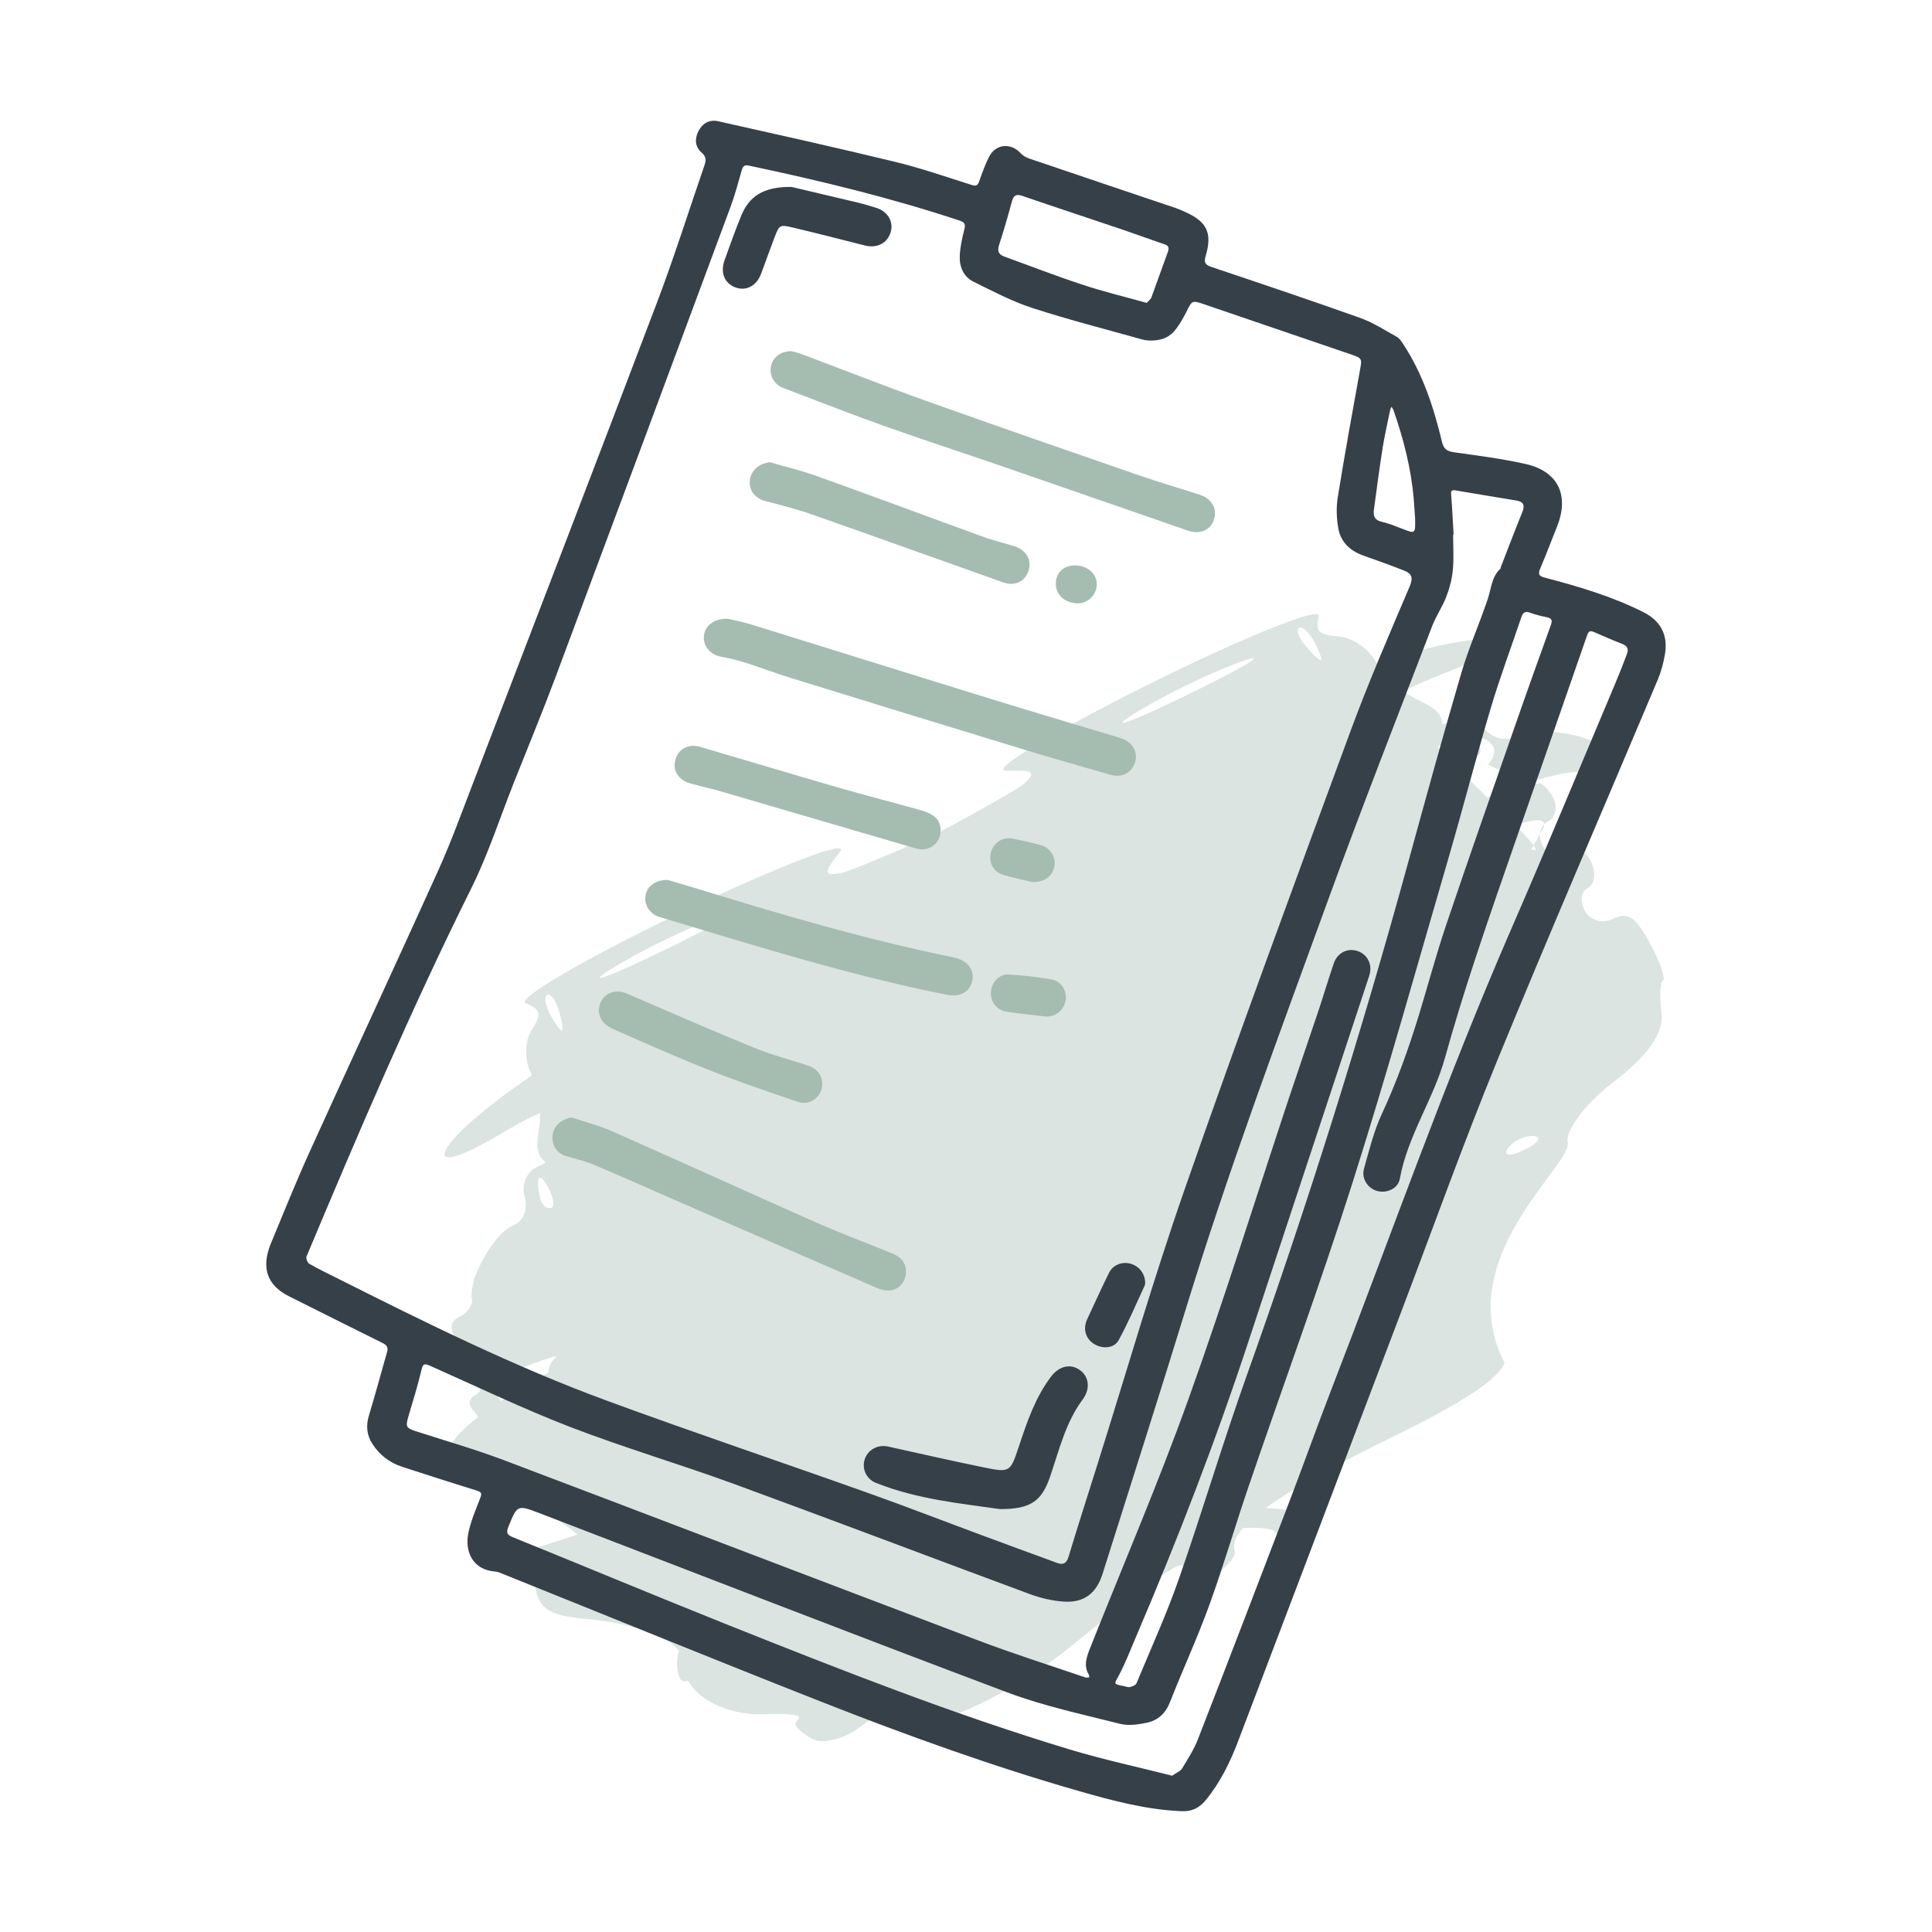
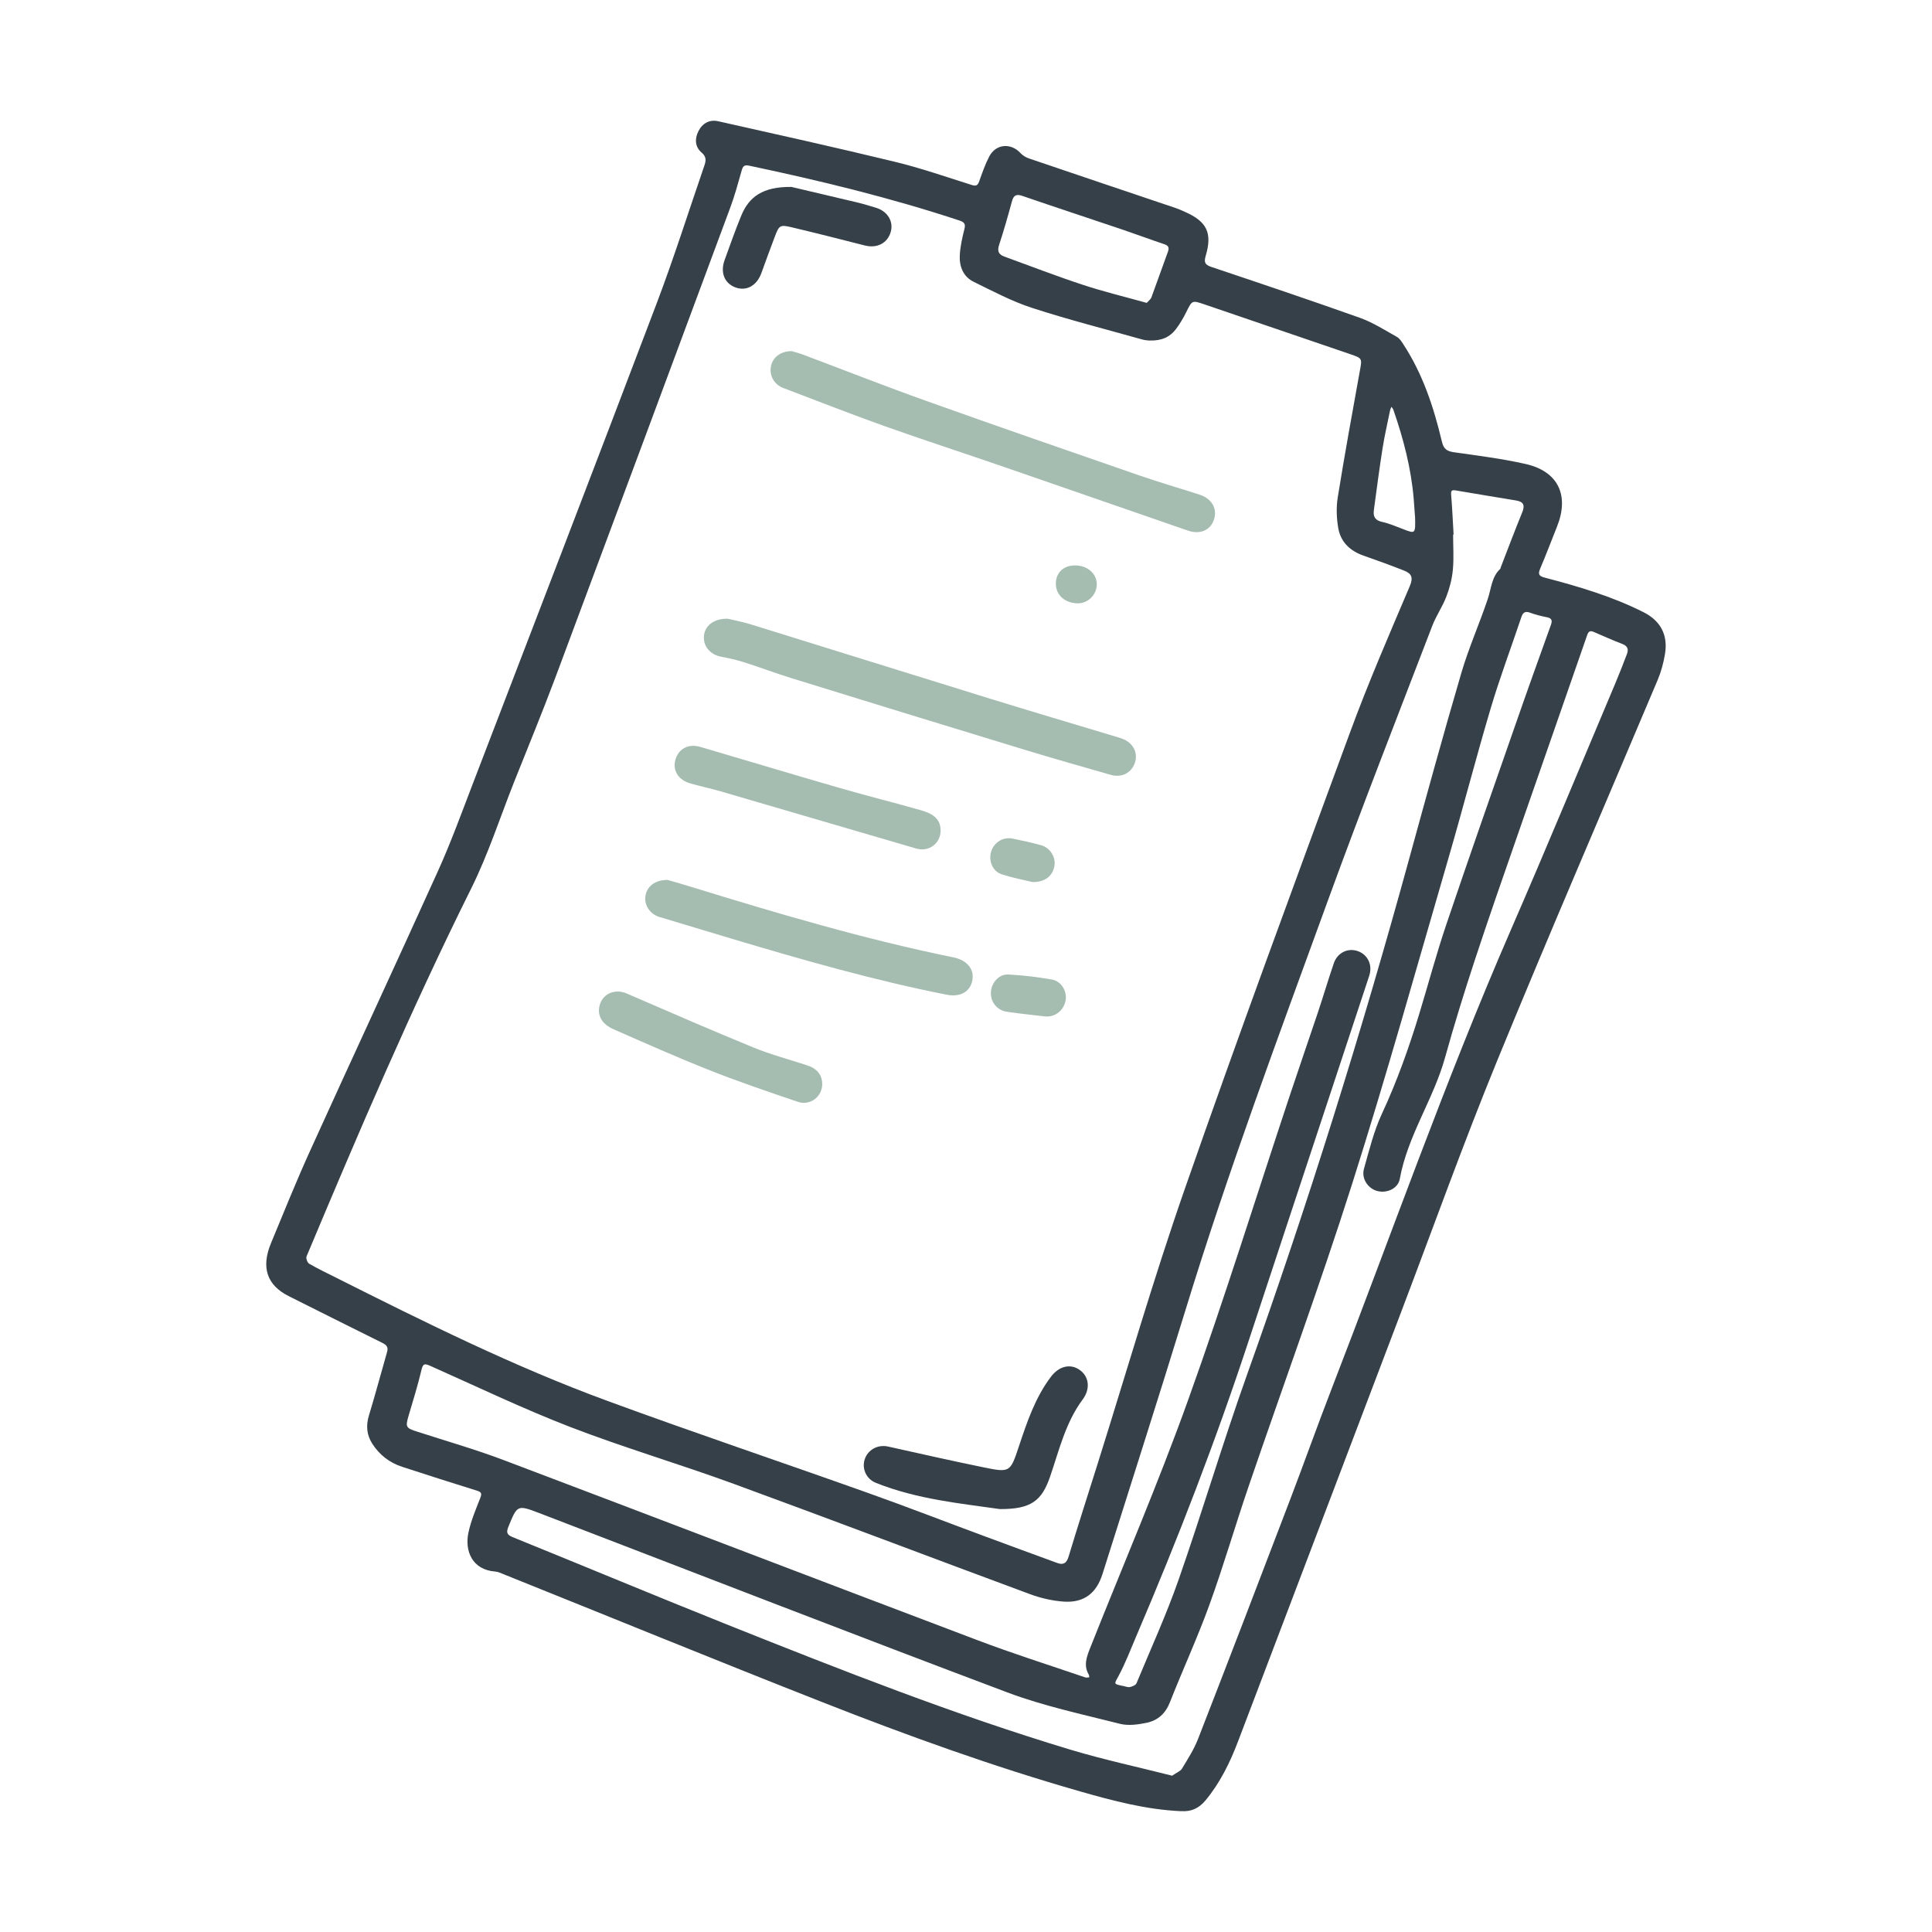
<svg xmlns="http://www.w3.org/2000/svg" width="32" height="32" viewBox="0 0 32 32" fill="none">
  <g clip-path="url(#clip0_1615_69138)">
-     <path opacity="0.4" fill-rule="evenodd" clip-rule="evenodd" d="M24.92 22.572C24.022 20.845 26.044 19.296 25.966 18.923C25.924 18.721 26.272 18.265 26.739 17.91C27.298 17.483 27.565 17.096 27.52 16.774C27.483 16.505 27.494 16.265 27.544 16.241C27.594 16.216 27.498 15.942 27.332 15.632C27.09 15.182 26.965 15.098 26.716 15.22C26.544 15.304 26.335 15.245 26.252 15.09C26.169 14.935 26.183 14.767 26.285 14.718C26.552 14.587 26.33 13.991 26.047 14.079C25.916 14.12 25.785 14.184 25.756 14.222C25.726 14.259 25.634 14.163 25.551 14.008C25.467 13.852 25.506 13.673 25.637 13.609C25.768 13.545 25.807 13.366 25.724 13.211C25.64 13.055 25.527 12.95 25.472 12.977C25.419 13.003 25.055 12.864 24.651 12.665C24.741 12.553 24.774 12.446 24.732 12.368C24.648 12.213 24.419 12.162 24.221 12.256C24.113 12.307 23.969 12.343 23.83 12.357C23.639 12.313 25.63 14.09 25.42 14.082L25.364 14.069L25.548 13.74C25.653 13.552 25.472 13.537 25.031 13.693C24.917 13.715 24.795 13.583 24.699 13.332C24.682 13.288 24.663 13.246 24.642 13.207C25.198 12.984 25.759 12.806 26.06 12.792C26.692 12.763 26.816 12.651 26.526 12.374C26.278 12.137 25.366 12.026 25.09 12.199C24.946 12.29 24.716 12.229 24.579 12.064C24.442 11.899 24.194 11.845 24.029 11.944C23.988 11.969 23.942 11.987 23.896 11.999C23.858 11.784 23.768 11.732 23.442 11.569C23.38 11.538 23.314 11.497 23.249 11.45C23.415 11.363 23.646 11.259 23.919 11.153C25.48 10.546 24.765 10.371 22.985 10.925C22.923 10.944 22.861 10.963 22.799 10.982C22.794 10.974 22.79 10.966 22.786 10.959C22.672 10.747 22.398 10.559 22.177 10.542C21.833 10.514 21.785 10.465 21.845 10.203C21.884 10.035 20.614 10.545 19.024 11.336C17.434 12.128 16.373 12.771 16.667 12.765C17.124 12.755 17.167 12.786 16.963 12.98C16.886 13.053 16.315 13.377 15.495 13.819C14.64 14.194 14.03 14.447 13.923 14.464C13.639 14.508 13.638 14.456 13.913 14.109C14.09 13.885 12.924 14.33 11.32 15.097C9.716 15.864 8.54 16.548 8.706 16.617C8.964 16.723 8.978 16.789 8.8 17.071C8.686 17.253 8.685 17.574 8.799 17.786C8.803 17.794 8.807 17.801 8.811 17.809C8.758 17.846 8.706 17.884 8.653 17.921C7.142 18.974 6.872 19.629 8.301 18.776C8.551 18.627 8.774 18.509 8.945 18.432C8.947 18.51 8.944 18.584 8.934 18.651C8.882 18.998 8.873 19.099 9.034 19.253C8.997 19.282 8.955 19.307 8.91 19.324C8.729 19.394 8.63 19.617 8.69 19.82C8.75 20.022 8.667 20.236 8.505 20.294C8.294 20.371 8.021 20.758 7.889 21.1C7.868 21.138 7.855 21.174 7.851 21.208C7.816 21.323 7.801 21.428 7.815 21.507C7.818 21.527 7.822 21.545 7.825 21.562C7.788 21.667 7.723 21.753 7.641 21.793C7.41 21.906 7.423 22.02 7.716 22.469C7.985 22.881 8.022 23.032 7.872 23.106C7.763 23.159 7.747 23.272 7.837 23.357C7.862 23.382 7.89 23.422 7.919 23.472C7.584 23.731 7.394 23.953 7.479 24.057C7.575 24.173 7.888 24.26 8.193 24.258C8.218 24.311 8.241 24.329 8.254 24.302C8.304 24.201 8.713 24.387 9.024 24.605C9.091 24.716 9.219 24.837 9.364 24.933C9.42 25.05 9.363 25.114 9.231 25.076C9.044 25.022 9.076 25.068 9.359 25.26C9.422 25.302 9.492 25.356 9.564 25.416C9.458 25.454 9.325 25.498 9.163 25.548C8.625 25.714 8.321 25.872 8.489 25.901C8.714 25.939 8.815 26.055 8.879 26.349C8.945 26.655 9.132 26.762 9.686 26.812C10.465 26.882 11.045 27.086 11.246 27.342C11.196 27.498 11.199 27.681 11.272 27.817C11.286 27.843 11.33 27.85 11.399 27.841C11.589 28.179 12.109 28.421 12.68 28.392C13.049 28.374 13.295 28.408 13.228 28.468C13.128 28.557 13.163 28.614 13.422 28.786C13.596 28.902 13.969 28.818 14.252 28.599C14.558 28.362 14.824 28.314 14.912 28.479C15.093 28.821 16.66 28.149 17.743 27.264C19.323 25.972 19.744 25.701 19.574 26.084C19.439 26.388 19.508 26.404 19.961 26.176C20.265 26.023 20.484 25.799 20.449 25.678C20.418 25.573 20.462 25.452 20.585 25.309C20.858 25.296 21.052 25.314 21.106 25.366C21.177 25.433 21.342 25.436 21.473 25.372C21.772 25.226 21.553 25.004 21.093 24.986C21.049 24.985 21.006 24.981 20.964 24.977C21.395 24.663 22.099 24.271 23.114 23.774C24.247 23.22 24.824 22.837 24.92 22.572ZM9.082 22.736C8.802 22.887 8.53 23.048 8.292 23.206C8.164 23.002 8.12 22.823 8.193 22.806C8.267 22.79 8.586 22.679 8.902 22.56C9.04 22.508 9.146 22.475 9.227 22.461C9.136 22.536 9.083 22.638 9.082 22.736ZM24.5 12.347C24.463 12.278 24.348 12.165 24.244 12.094C24.14 12.024 24.127 12.101 24.216 12.265C24.304 12.43 24.419 12.543 24.471 12.518C24.524 12.492 24.536 12.415 24.5 12.347ZM9.257 16.738C9.206 16.567 9.119 16.449 9.064 16.476C9.008 16.503 9.031 16.652 9.114 16.808C9.198 16.963 9.285 17.081 9.308 17.069C9.331 17.058 9.308 16.909 9.257 16.738ZM11.881 15.192C11.369 15.377 10.577 15.764 10.12 16.051C9.663 16.339 10.082 16.187 11.051 15.714C12.019 15.242 12.393 15.006 11.881 15.192ZM8.977 19.924C8.94 19.855 8.91 19.7 8.911 19.578C8.912 19.457 8.985 19.492 9.073 19.656C9.162 19.821 9.191 19.976 9.139 20.002C9.086 20.027 9.013 19.992 8.977 19.924ZM21.626 10.7C21.51 10.561 21.461 10.425 21.517 10.398C21.572 10.37 21.685 10.475 21.769 10.631C21.852 10.786 21.901 10.922 21.878 10.933C21.855 10.945 21.742 10.84 21.626 10.7ZM18.776 11.826C19.233 11.538 20.026 11.152 20.537 10.966C21.049 10.781 20.675 11.017 19.707 11.489C18.738 11.962 18.32 12.114 18.776 11.826ZM24.971 19.026C25.052 18.902 25.245 18.808 25.399 18.817C25.553 18.827 25.486 18.929 25.25 19.044C25.015 19.159 24.889 19.151 24.971 19.026Z" fill="#A5BCB1" />
    <path d="M19.564 29.999C18.99 29.974 18.438 29.828 17.889 29.671C16.439 29.256 15.021 28.744 13.618 28.192C11.856 27.499 10.104 26.782 8.346 26.076C8.3 26.057 8.252 26.034 8.204 26.03C7.818 26.002 7.694 25.684 7.759 25.383C7.801 25.188 7.881 25 7.954 24.813C7.982 24.741 7.978 24.715 7.903 24.691C7.488 24.562 7.074 24.43 6.661 24.295C6.452 24.227 6.284 24.097 6.166 23.912C6.074 23.769 6.059 23.613 6.111 23.444C6.217 23.096 6.31 22.744 6.411 22.394C6.434 22.315 6.406 22.279 6.334 22.243C5.817 21.988 5.301 21.727 4.784 21.469C4.423 21.288 4.321 20.997 4.488 20.592C4.702 20.076 4.91 19.558 5.141 19.05C5.842 17.505 6.558 15.967 7.257 14.421C7.464 13.962 7.637 13.488 7.817 13.018C8.839 10.355 9.864 7.695 10.875 5.029C11.161 4.276 11.404 3.506 11.666 2.744C11.695 2.66 11.703 2.597 11.619 2.525C11.511 2.433 11.504 2.298 11.568 2.173C11.634 2.041 11.753 1.976 11.895 2.008C12.872 2.227 13.85 2.444 14.823 2.68C15.253 2.784 15.674 2.931 16.096 3.064C16.17 3.087 16.195 3.07 16.219 3.002C16.268 2.864 16.317 2.724 16.384 2.594C16.493 2.382 16.744 2.361 16.905 2.538C16.941 2.577 16.994 2.608 17.045 2.625C17.855 2.901 18.666 3.173 19.477 3.447C19.528 3.464 19.577 3.487 19.626 3.509C19.99 3.669 20.083 3.858 19.97 4.238C19.939 4.344 19.957 4.385 20.063 4.421C20.885 4.697 21.707 4.973 22.524 5.264C22.738 5.34 22.936 5.468 23.137 5.58C23.181 5.604 23.213 5.656 23.242 5.7C23.566 6.194 23.747 6.745 23.882 7.313C23.911 7.438 23.966 7.474 24.084 7.491C24.48 7.547 24.879 7.597 25.269 7.685C25.811 7.808 25.997 8.207 25.787 8.728C25.694 8.959 25.607 9.191 25.51 9.419C25.471 9.511 25.49 9.542 25.585 9.567C26.145 9.714 26.699 9.877 27.22 10.139C27.503 10.281 27.631 10.516 27.577 10.835C27.553 10.979 27.514 11.124 27.458 11.258C26.57 13.365 25.66 15.463 24.794 17.578C24.235 18.944 23.737 20.336 23.213 21.716C22.31 24.092 21.409 26.47 20.505 28.845C20.372 29.195 20.209 29.527 19.969 29.818C19.86 29.95 19.731 30.01 19.564 29.998L19.564 29.999ZM19.043 5.641C19.026 5.638 18.974 5.638 18.927 5.625C18.315 5.453 17.698 5.296 17.095 5.1C16.76 4.991 16.444 4.823 16.126 4.667C15.954 4.582 15.887 4.413 15.897 4.227C15.905 4.086 15.936 3.943 15.971 3.805C15.993 3.721 15.985 3.684 15.896 3.654C14.753 3.276 13.585 2.992 12.408 2.744C12.325 2.726 12.305 2.754 12.284 2.826C12.225 3.034 12.168 3.245 12.092 3.448C11.131 6.038 10.168 8.628 9.201 11.216C8.981 11.803 8.742 12.383 8.51 12.965C8.279 13.549 8.085 14.151 7.807 14.711C6.814 16.707 5.939 18.756 5.077 20.811C5.065 20.841 5.091 20.913 5.119 20.93C5.262 21.013 5.412 21.085 5.56 21.159C7.037 21.901 8.516 22.637 10.068 23.206C11.49 23.728 12.925 24.211 14.352 24.719C15.009 24.952 15.659 25.205 16.313 25.447C16.711 25.595 17.109 25.74 17.506 25.886C17.608 25.924 17.664 25.898 17.699 25.783C17.856 25.264 18.022 24.747 18.185 24.23C18.663 22.71 19.105 21.178 19.63 19.675C20.51 17.151 21.436 14.642 22.36 12.133C22.66 11.315 23.008 10.514 23.349 9.712C23.41 9.568 23.383 9.502 23.261 9.453C23.04 9.365 22.815 9.284 22.59 9.205C22.368 9.129 22.209 8.984 22.167 8.754C22.137 8.585 22.13 8.403 22.158 8.234C22.27 7.538 22.396 6.844 22.522 6.15C22.561 5.936 22.568 5.936 22.367 5.867C21.561 5.592 20.754 5.316 19.948 5.041C19.742 4.971 19.745 4.973 19.646 5.174C19.598 5.27 19.542 5.365 19.478 5.45C19.379 5.582 19.241 5.646 19.043 5.64V5.641ZM24.076 8.853C24.073 8.853 24.071 8.853 24.068 8.853C24.068 9.048 24.082 9.243 24.064 9.436C24.05 9.587 24.011 9.74 23.956 9.882C23.893 10.048 23.788 10.197 23.724 10.363C23.145 11.871 22.555 13.376 22.002 14.894C21.181 17.151 20.339 19.401 19.635 21.7C19.187 23.16 18.72 24.614 18.261 26.07C18.161 26.388 17.956 26.549 17.623 26.528C17.434 26.515 17.241 26.471 17.062 26.405C15.428 25.8 13.799 25.18 12.163 24.581C11.262 24.251 10.339 23.98 9.444 23.635C8.657 23.331 7.894 22.964 7.122 22.621C7.032 22.582 7.006 22.585 6.981 22.69C6.92 22.946 6.842 23.198 6.767 23.451C6.713 23.636 6.723 23.653 6.908 23.712C7.388 23.867 7.875 24.007 8.346 24.185C10.961 25.174 13.571 26.176 16.186 27.165C16.776 27.389 17.378 27.579 17.975 27.783C17.995 27.79 18.019 27.783 18.041 27.783C18.039 27.768 18.041 27.751 18.035 27.74C17.942 27.586 18 27.439 18.057 27.294C18.6 25.926 19.183 24.572 19.68 23.186C20.277 21.524 20.801 19.836 21.358 18.16C21.513 17.693 21.675 17.228 21.831 16.762C21.92 16.494 22.001 16.222 22.092 15.955C22.153 15.777 22.325 15.696 22.491 15.754C22.655 15.812 22.737 15.984 22.679 16.161C22.471 16.794 22.261 17.427 22.052 18.06C21.599 19.432 21.144 20.804 20.692 22.177C20.142 23.85 19.509 25.491 18.817 27.108C18.724 27.325 18.64 27.548 18.529 27.755C18.452 27.899 18.434 27.89 18.616 27.928C18.65 27.935 18.688 27.951 18.718 27.942C18.757 27.933 18.811 27.911 18.824 27.88C19.062 27.307 19.32 26.741 19.524 26.157C19.915 25.037 20.252 23.899 20.65 22.783C21.655 19.967 22.547 17.117 23.338 14.233C23.621 13.202 23.904 12.17 24.205 11.144C24.327 10.728 24.505 10.33 24.643 9.918C24.701 9.746 24.705 9.554 24.851 9.42C24.855 9.415 24.854 9.404 24.857 9.397C24.974 9.094 25.089 8.789 25.212 8.488C25.259 8.374 25.24 8.311 25.114 8.29C24.78 8.235 24.446 8.18 24.112 8.123C24.039 8.11 24.03 8.133 24.036 8.202C24.054 8.418 24.063 8.635 24.076 8.852L24.076 8.853ZM19.413 29.412C19.488 29.359 19.55 29.338 19.577 29.295C19.673 29.136 19.775 28.977 19.842 28.806C20.358 27.481 20.867 26.152 21.374 24.824C21.606 24.216 21.824 23.602 22.059 22.995C23.04 20.462 23.939 17.898 25.023 15.406C25.612 14.052 26.176 12.688 26.751 11.327C26.82 11.163 26.885 10.997 26.948 10.831C26.977 10.754 26.957 10.699 26.873 10.667C26.715 10.606 26.56 10.537 26.405 10.47C26.344 10.443 26.313 10.448 26.288 10.521C25.909 11.616 25.526 12.709 25.146 13.803C24.903 14.502 24.658 15.201 24.427 15.904C24.252 16.437 24.085 16.974 23.935 17.515C23.743 18.208 23.315 18.809 23.185 19.526C23.156 19.686 22.973 19.767 22.817 19.728C22.661 19.69 22.546 19.524 22.591 19.361C22.678 19.052 22.755 18.735 22.889 18.447C23.138 17.911 23.335 17.358 23.507 16.794C23.657 16.301 23.79 15.802 23.955 15.314C24.328 14.209 24.715 13.108 25.099 12.007C25.291 11.454 25.489 10.903 25.687 10.353C25.714 10.278 25.705 10.24 25.62 10.223C25.526 10.205 25.432 10.181 25.342 10.148C25.26 10.118 25.224 10.145 25.198 10.223C25.029 10.726 24.842 11.223 24.691 11.731C24.448 12.548 24.235 13.374 23.997 14.193C23.47 16.001 22.965 17.817 22.395 19.611C21.861 21.291 21.252 22.947 20.682 24.616C20.459 25.268 20.267 25.932 20.032 26.58C19.834 27.126 19.59 27.655 19.377 28.196C19.304 28.382 19.177 28.495 18.996 28.534C18.852 28.564 18.69 28.587 18.551 28.552C17.924 28.393 17.286 28.258 16.683 28.031C14.091 27.056 11.511 26.051 8.926 25.059C8.568 24.922 8.567 24.929 8.421 25.287C8.386 25.374 8.389 25.418 8.489 25.459C9.683 25.943 10.872 26.44 12.068 26.918C13.934 27.662 15.804 28.4 17.729 28.98C18.285 29.147 18.854 29.269 19.413 29.411L19.413 29.412ZM18.993 5.017C19.021 4.985 19.059 4.959 19.072 4.923C19.165 4.673 19.251 4.421 19.344 4.171C19.37 4.099 19.353 4.067 19.282 4.044C19.052 3.967 18.825 3.882 18.595 3.804C18.042 3.617 17.487 3.435 16.934 3.245C16.828 3.208 16.786 3.238 16.759 3.342C16.694 3.581 16.626 3.82 16.549 4.054C16.514 4.158 16.539 4.215 16.636 4.25C17.066 4.406 17.493 4.572 17.928 4.715C18.271 4.829 18.623 4.913 18.994 5.017H18.993ZM23.437 8.559C23.432 8.497 23.425 8.377 23.415 8.258C23.372 7.753 23.245 7.268 23.08 6.791C23.073 6.771 23.058 6.755 23.047 6.737C23.039 6.757 23.028 6.776 23.024 6.797C22.982 7.005 22.933 7.213 22.9 7.423C22.846 7.763 22.802 8.105 22.756 8.445C22.741 8.551 22.771 8.618 22.891 8.644C23.01 8.67 23.124 8.72 23.24 8.764C23.445 8.843 23.445 8.844 23.438 8.559H23.437Z" fill="#364048" />
    <path d="M13.116 5.817C13.154 5.828 13.229 5.847 13.301 5.874C13.978 6.128 14.651 6.394 15.332 6.637C16.508 7.057 17.687 7.465 18.866 7.873C19.197 7.988 19.534 8.085 19.868 8.193C20.07 8.258 20.164 8.42 20.109 8.601C20.055 8.778 19.88 8.859 19.677 8.789C18.665 8.44 17.654 8.087 16.641 7.738C15.975 7.508 15.304 7.29 14.64 7.054C14.082 6.855 13.53 6.637 12.975 6.427C12.822 6.369 12.739 6.221 12.77 6.065C12.799 5.92 12.928 5.815 13.115 5.816L13.116 5.817Z" fill="#A5BCB1" />
    <path d="M12.054 10.248C12.137 10.268 12.285 10.296 12.428 10.339C13.752 10.749 15.076 11.164 16.401 11.573C17.096 11.788 17.794 11.994 18.491 12.204C18.52 12.213 18.55 12.222 18.579 12.232C18.759 12.295 18.85 12.455 18.801 12.622C18.749 12.797 18.584 12.887 18.398 12.834C17.92 12.697 17.442 12.562 16.967 12.417C15.678 12.025 14.389 11.628 13.101 11.23C12.84 11.149 12.584 11.052 12.324 10.969C12.2 10.93 12.072 10.901 11.944 10.877C11.767 10.844 11.647 10.708 11.659 10.539C11.67 10.371 11.816 10.243 12.054 10.248H12.054Z" fill="#A5BCB1" />
-     <path d="M9.467 18.508C9.693 18.584 9.926 18.643 10.142 18.739C11.275 19.24 12.401 19.754 13.534 20.255C13.946 20.437 14.37 20.593 14.787 20.765C14.951 20.832 15.023 20.954 15.002 21.109C14.983 21.251 14.881 21.362 14.737 21.374C14.671 21.38 14.598 21.364 14.537 21.338C13.386 20.839 12.238 20.338 11.089 19.837C10.668 19.653 10.25 19.465 9.826 19.288C9.682 19.227 9.525 19.194 9.375 19.148C9.215 19.099 9.128 18.955 9.155 18.786C9.179 18.641 9.305 18.537 9.468 18.508H9.467Z" fill="#A5BCB1" />
    <path d="M11.055 14.573C11.153 14.602 11.301 14.644 11.447 14.689C12.883 15.131 14.323 15.558 15.796 15.858C16.018 15.904 16.142 16.054 16.104 16.243C16.066 16.429 15.902 16.519 15.683 16.476C14.48 16.239 13.303 15.901 12.129 15.551C11.727 15.431 11.325 15.31 10.923 15.188C10.767 15.141 10.669 14.995 10.69 14.845C10.713 14.686 10.84 14.576 11.055 14.574L11.055 14.573Z" fill="#A5BCB1" />
    <path d="M16.56 24.995C15.925 24.903 15.194 24.836 14.506 24.56C14.349 24.497 14.272 24.327 14.322 24.172C14.374 24.011 14.54 23.922 14.708 23.959C15.234 24.076 15.759 24.195 16.287 24.303C16.73 24.394 16.733 24.387 16.876 23.957C17.011 23.552 17.146 23.148 17.408 22.802C17.542 22.625 17.733 22.58 17.888 22.694C18.038 22.803 18.063 23.004 17.933 23.179C17.649 23.561 17.543 24.019 17.393 24.457C17.255 24.861 17.074 24.998 16.56 24.995L16.56 24.995Z" fill="#364048" />
-     <path d="M12.755 7.656C13.013 7.732 13.276 7.794 13.529 7.885C14.454 8.217 15.374 8.561 16.298 8.896C16.465 8.957 16.639 8.995 16.807 9.05C17.004 9.114 17.093 9.279 17.035 9.454C16.976 9.632 16.809 9.715 16.615 9.646C15.558 9.272 14.504 8.891 13.445 8.52C13.195 8.432 12.937 8.367 12.68 8.3C12.508 8.256 12.402 8.126 12.42 7.956C12.438 7.79 12.573 7.675 12.755 7.656Z" fill="#A5BCB1" />
    <path d="M15.579 13.754C15.581 13.971 15.385 14.116 15.174 14.054C14.094 13.739 13.015 13.422 11.936 13.107C11.77 13.059 11.6 13.023 11.434 12.976C11.24 12.921 11.14 12.766 11.184 12.594C11.232 12.406 11.396 12.312 11.599 12.371C12.364 12.595 13.127 12.826 13.893 13.047C14.348 13.179 14.807 13.293 15.263 13.423C15.489 13.488 15.578 13.591 15.579 13.754L15.579 13.754Z" fill="#A5BCB1" />
    <path d="M13.619 17.949C13.621 18.163 13.421 18.32 13.213 18.249C12.724 18.083 12.235 17.917 11.755 17.727C11.218 17.515 10.69 17.279 10.161 17.047C9.974 16.965 9.897 16.829 9.926 16.677C9.966 16.465 10.177 16.367 10.381 16.456C11.078 16.757 11.774 17.061 12.477 17.349C12.768 17.468 13.075 17.549 13.375 17.647C13.53 17.698 13.617 17.805 13.618 17.949H13.619Z" fill="#A5BCB1" />
    <path d="M13.113 3.097C13.383 3.161 13.795 3.257 14.206 3.355C14.306 3.379 14.406 3.41 14.505 3.44C14.701 3.497 14.805 3.669 14.752 3.846C14.698 4.028 14.526 4.116 14.329 4.067C13.926 3.965 13.523 3.861 13.119 3.766C12.918 3.718 12.905 3.729 12.831 3.926C12.755 4.125 12.683 4.325 12.61 4.525C12.534 4.734 12.36 4.829 12.177 4.759C11.999 4.691 11.927 4.513 12.002 4.307C12.091 4.06 12.179 3.811 12.279 3.568C12.405 3.265 12.626 3.09 13.113 3.096V3.097Z" fill="#364048" />
-     <path d="M18.967 21.253C18.966 21.259 18.967 21.276 18.961 21.29C18.819 21.594 18.689 21.905 18.528 22.198C18.452 22.338 18.252 22.346 18.114 22.256C17.977 22.167 17.935 22.004 18.008 21.849C18.128 21.593 18.243 21.335 18.369 21.082C18.435 20.949 18.585 20.893 18.722 20.93C18.869 20.97 18.967 21.096 18.968 21.253H18.967Z" fill="#364048" />
    <path d="M16.413 16.43C16.423 16.273 16.547 16.132 16.705 16.141C16.946 16.154 17.188 16.182 17.426 16.225C17.582 16.253 17.677 16.423 17.65 16.571C17.618 16.738 17.474 16.852 17.308 16.835C17.098 16.812 16.887 16.788 16.678 16.758C16.512 16.733 16.402 16.594 16.413 16.43V16.43Z" fill="#A5BCB1" />
    <path d="M17.1 14.609C16.957 14.574 16.771 14.54 16.592 14.481C16.441 14.432 16.372 14.262 16.415 14.11C16.46 13.954 16.613 13.857 16.773 13.89C16.932 13.922 17.09 13.956 17.245 14C17.395 14.043 17.489 14.197 17.465 14.34C17.437 14.508 17.308 14.615 17.099 14.609H17.1Z" fill="#A5BCB1" />
    <path d="M17.812 9.365C18.014 9.367 18.169 9.505 18.166 9.681C18.163 9.856 18.017 9.997 17.845 9.993C17.633 9.988 17.486 9.851 17.488 9.663C17.491 9.481 17.619 9.363 17.811 9.365H17.812Z" fill="#A5BCB1" />
  </g>
  <defs>
    <clipPath id="clip0_1615_69138">
      <rect width="28" height="28" fill="white" transform="translate(2 2)" />
    </clipPath>
  </defs>
</svg>